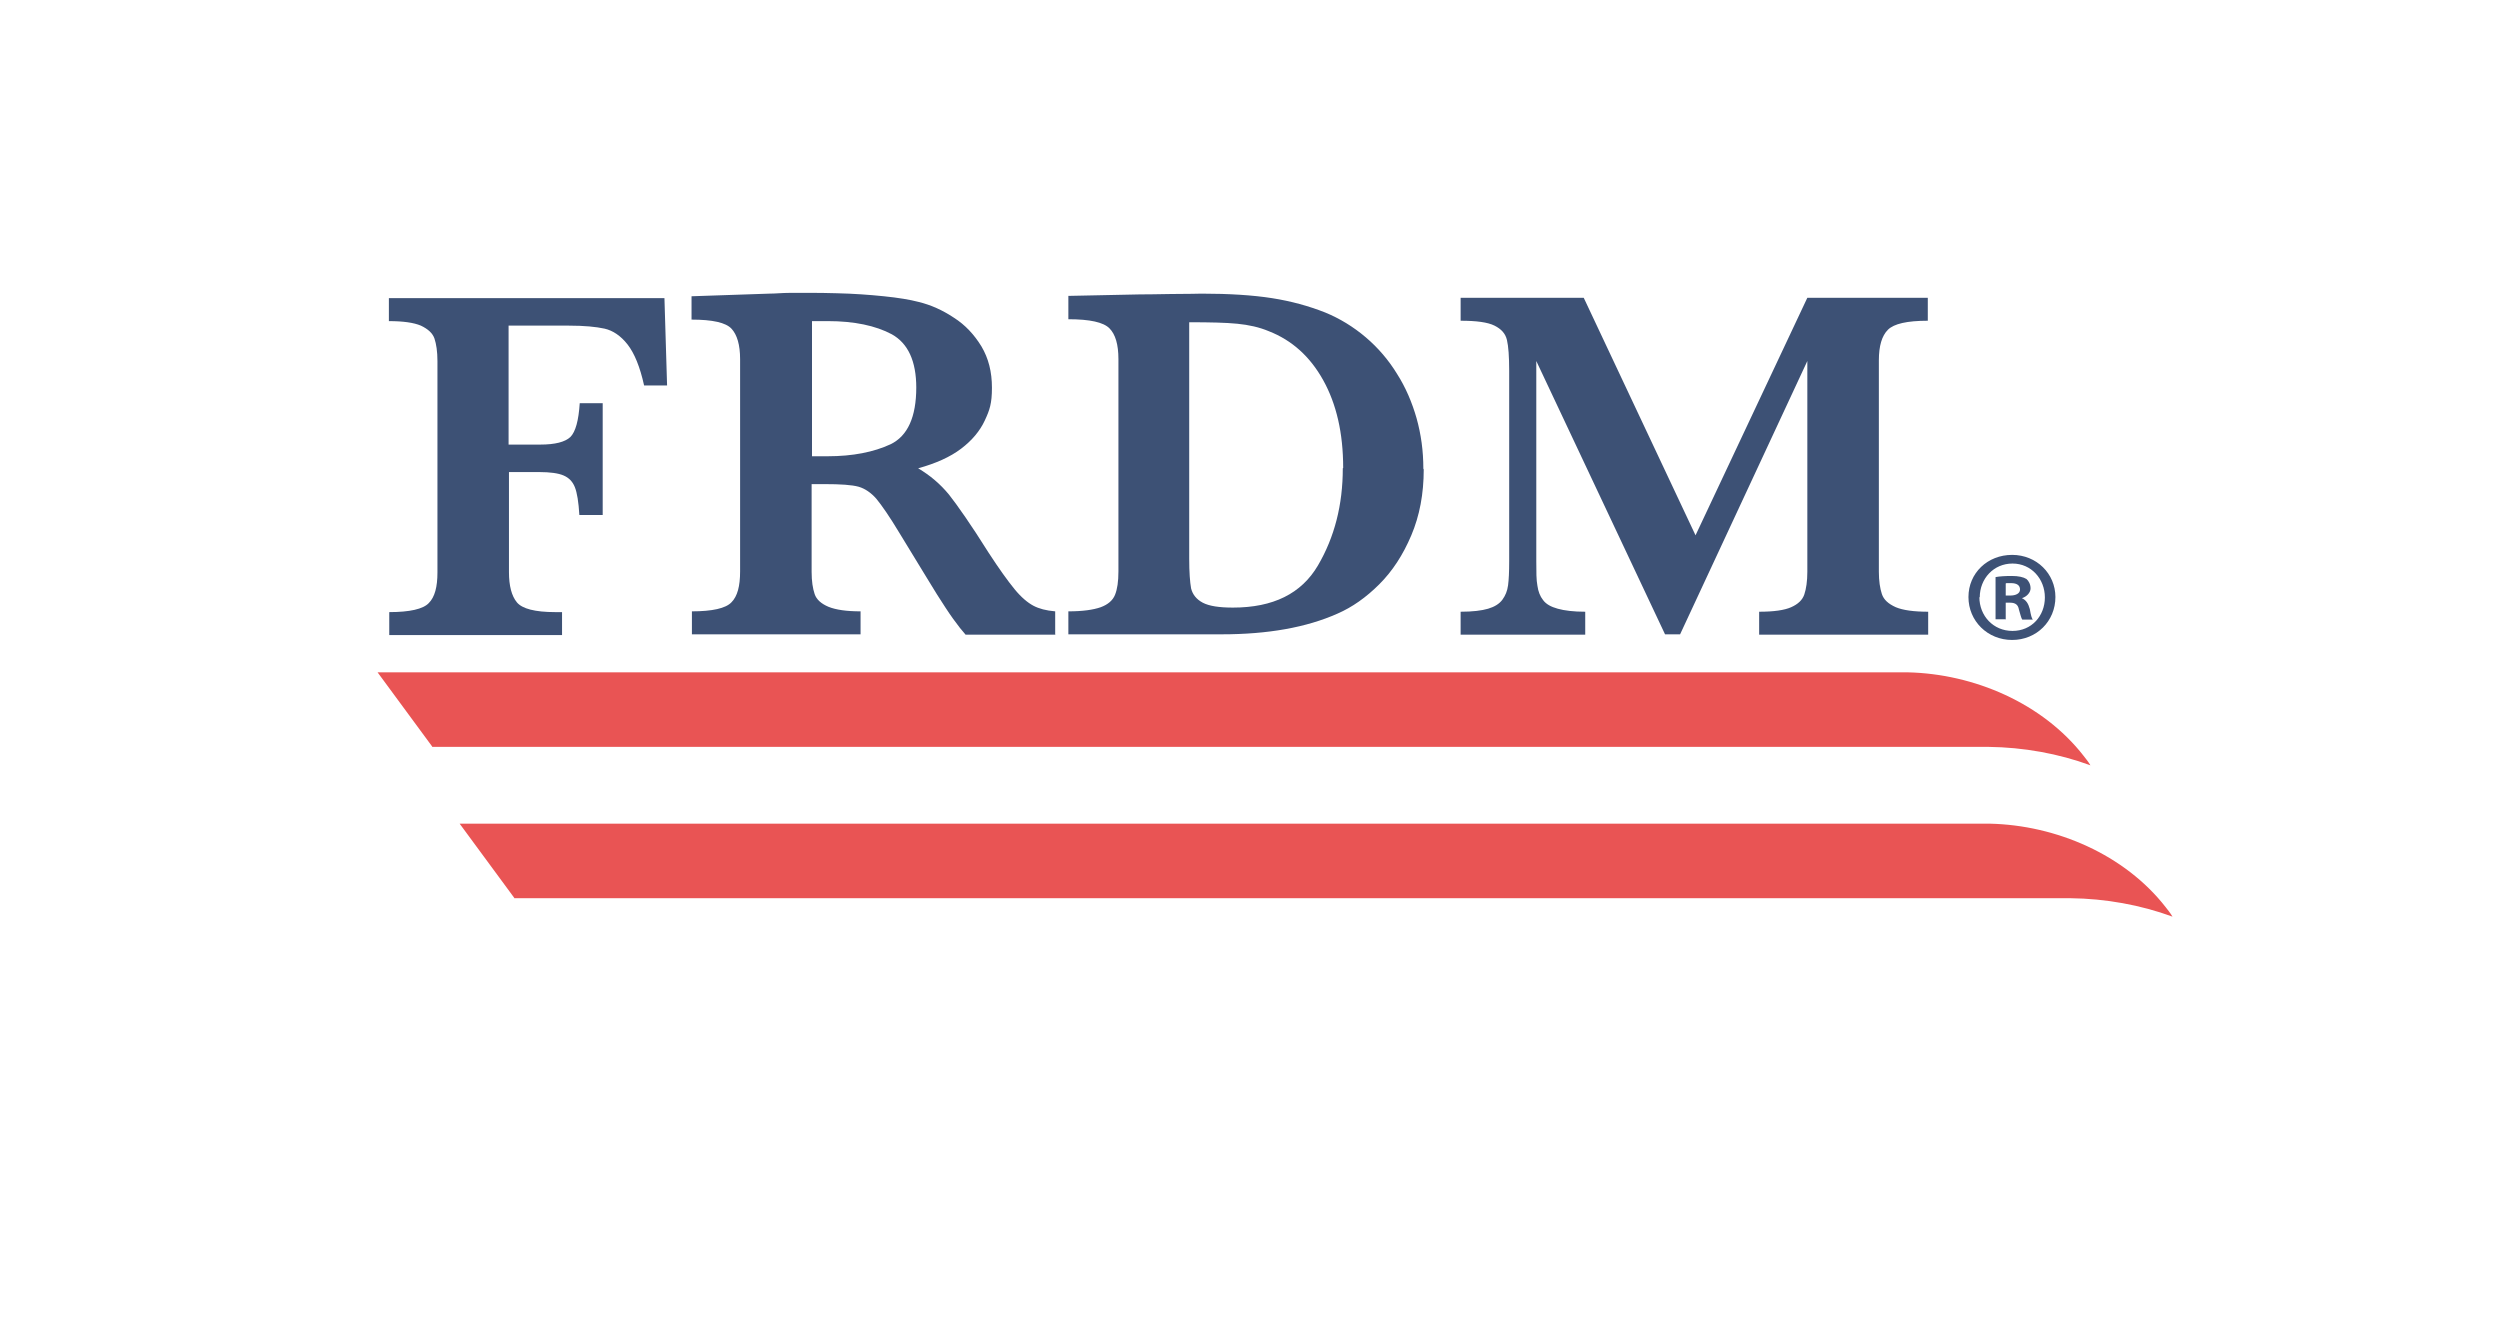
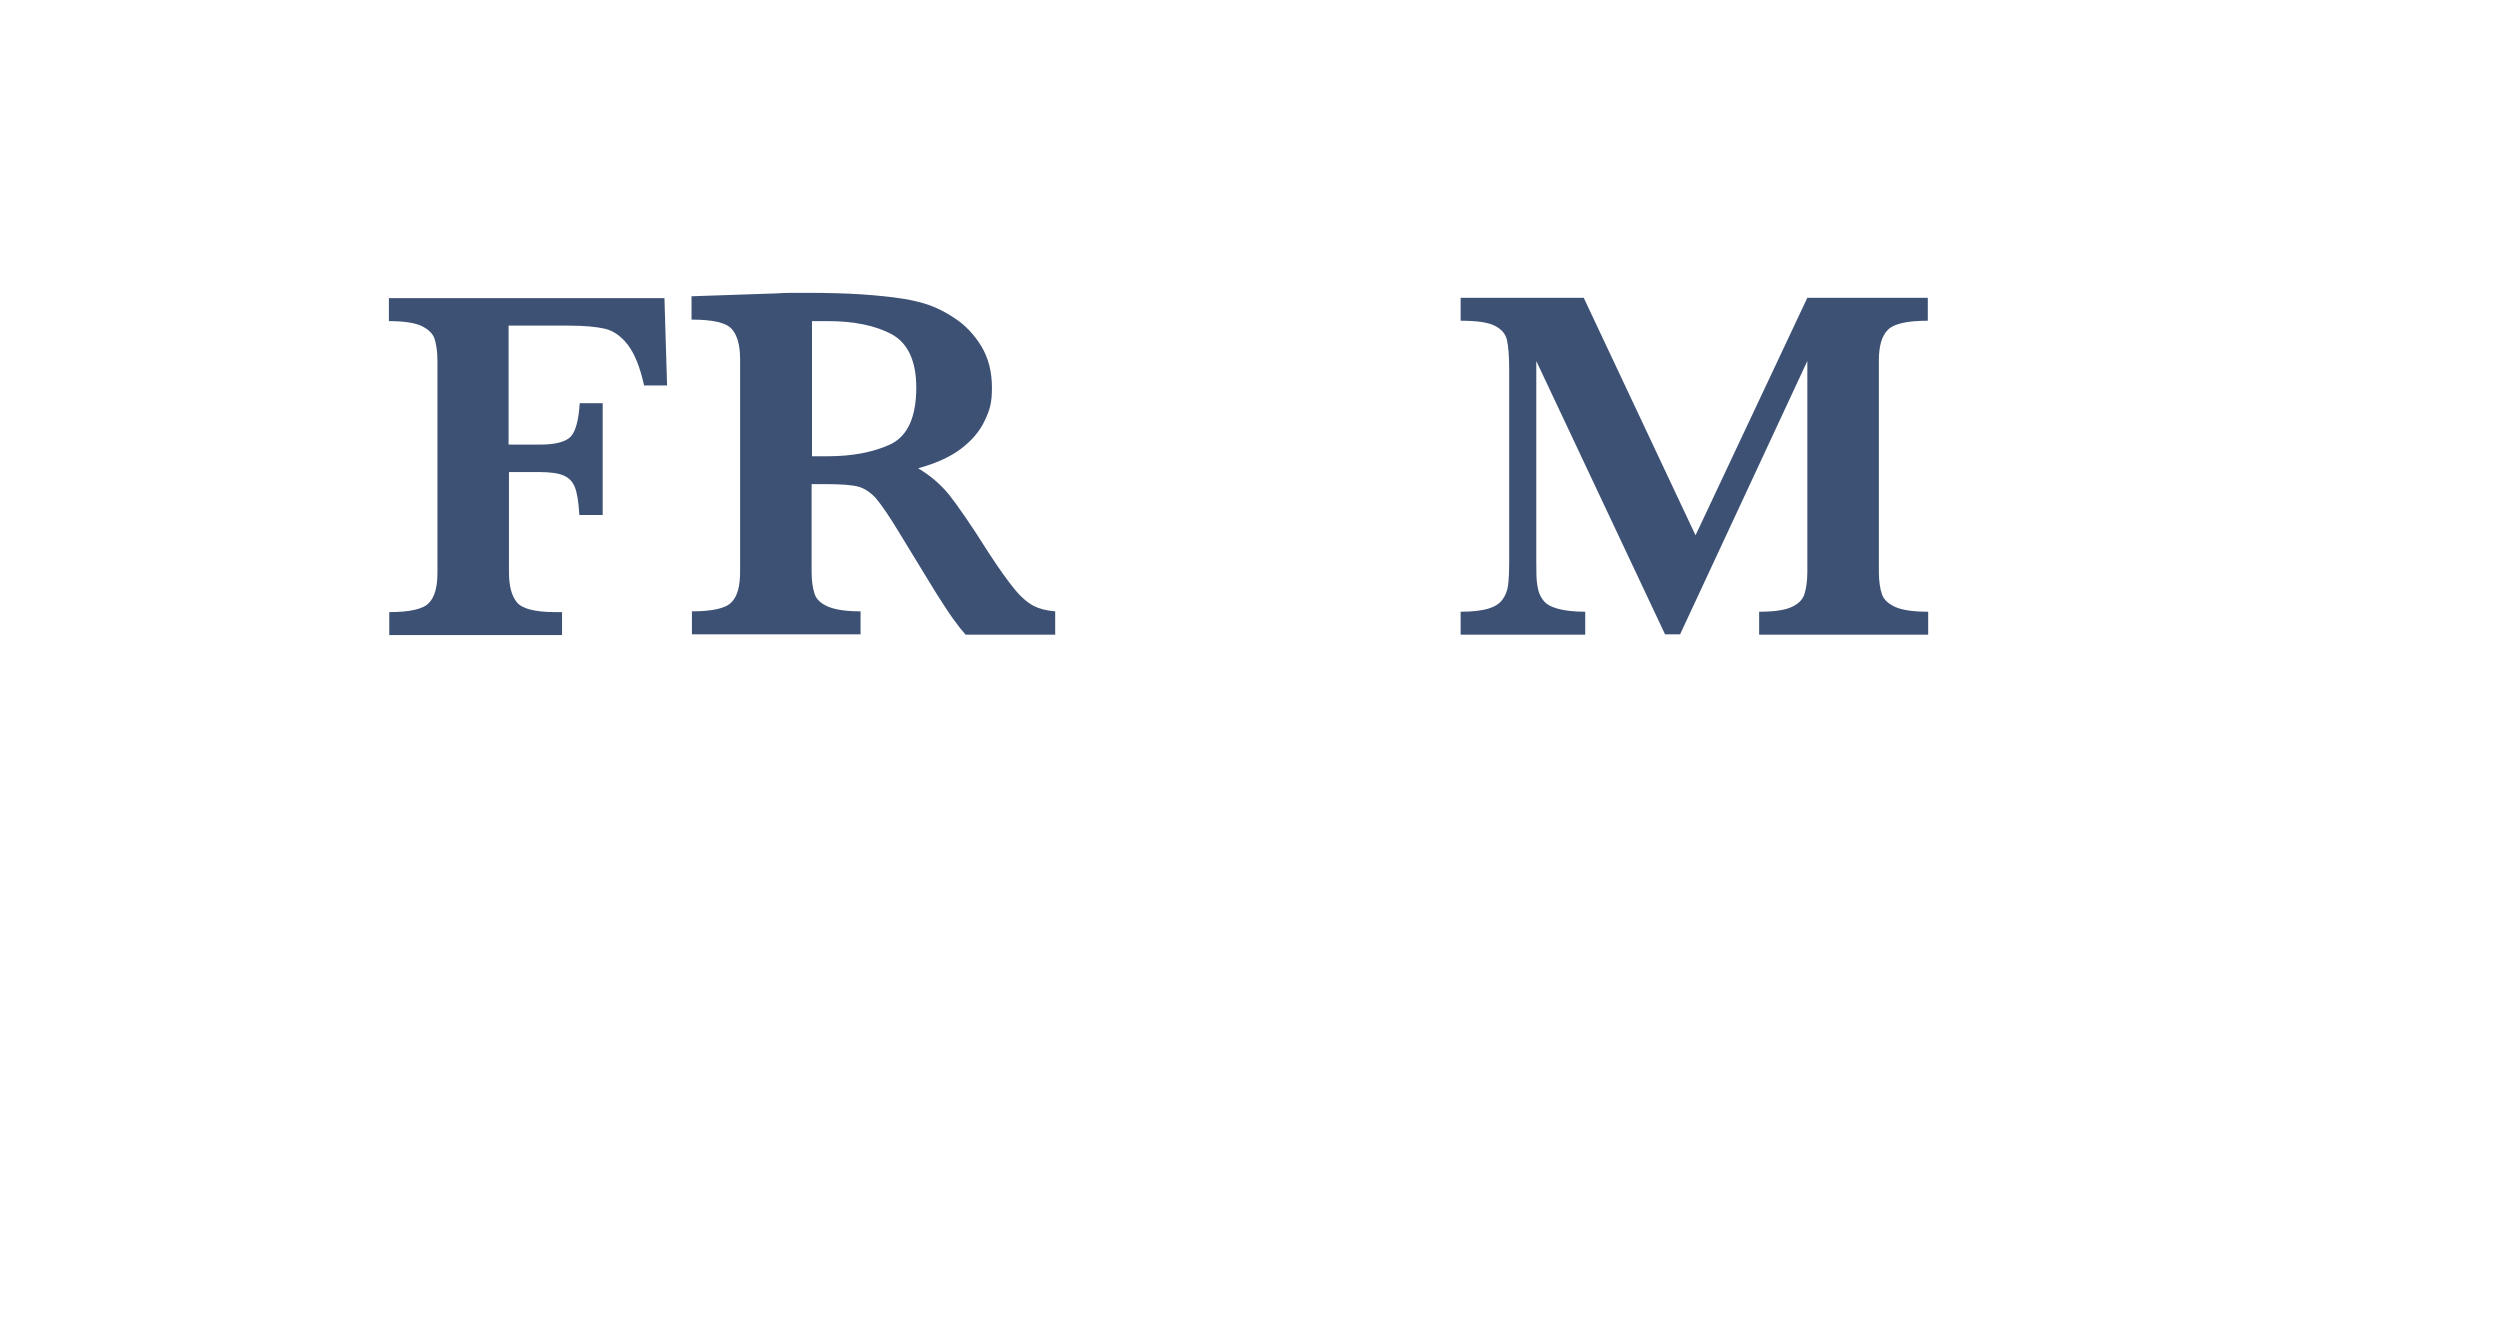
<svg xmlns="http://www.w3.org/2000/svg" id="Layer_1" version="1.1" viewBox="0 0 664.1 355.8">
  <defs>
    <style>
      .st0 {
        fill: #3d5175;
      }

      .st1 {
        fill: #e95454;
      }
    </style>
  </defs>
-   <path class="st1" d="M114.8,198.4h413.4c9.3.1,18.7,1.8,27.1,4.9-.5-.9-1.5-2.1-1.8-2.5-10.9-14-29.1-21.8-46.7-22.2H100.3s14.5,19.7,14.5,19.7h0Z" />
-   <path class="st1" d="M136.6,238.6h413.4c9.3.1,18.7,1.8,27.1,4.9-.5-.9-1.5-2.1-1.8-2.5-10.9-14-29.1-21.8-46.7-22.2H122.1s14.5,19.7,14.5,19.7h0Z" />
  <g>
    <path class="st0" d="M177.3,102.4h-6.2c-1.1-5-2.6-8.6-4.4-10.9-1.8-2.3-3.9-3.7-6.1-4.2-2.3-.5-5.4-.8-9.5-.8h-16v31.6h8.4c4,0,6.6-.7,8-2,1.4-1.4,2.2-4.4,2.5-9h6.1v29.7h-6.2c-.2-3.4-.6-5.9-1.2-7.4-.6-1.5-1.6-2.5-3-3.1-1.4-.6-3.6-.9-6.4-.9h-8.1v26.6c0,3.6.7,6.3,2.1,8,1.4,1.7,4.8,2.6,10.2,2.6h1.8v6.1h-45.9v-6.1c5.4,0,9-.8,10.5-2.4,1.6-1.6,2.3-4.3,2.3-8.1v-56.2c0-2.5-.3-4.5-.8-6-.5-1.4-1.7-2.5-3.6-3.4-1.9-.8-4.7-1.2-8.5-1.2v-6.1h73.2l.7,23.2Z" />
    <path class="st0" d="M280.4,168.6h-23.9c-.9-1-2-2.4-3.3-4.2-1.3-1.8-2.7-4-4.3-6.5-1.5-2.5-2.8-4.5-3.8-6.2l-6.1-10c-2.7-4.5-4.8-7.5-6.2-9.2-1.4-1.6-3-2.7-4.7-3.2-1.8-.5-4.8-.7-9.1-.7h-3.4v23.3c0,2.5.3,4.4.8,5.9.5,1.5,1.8,2.6,3.7,3.4,2,.8,4.8,1.2,8.5,1.2v6.1h-44.8v-6.1c5.4,0,9-.8,10.5-2.4,1.6-1.6,2.3-4.3,2.3-8.2v-56.4c0-3.8-.8-6.5-2.3-8.1-1.5-1.6-5-2.4-10.6-2.4v-6.2l20.7-.7c1.6,0,3.4-.2,5.4-.2,2,0,3.9,0,5.7,0s3.6,0,6.8.1c4.4.1,8.6.4,12.5.8,3.9.4,6.9.9,9.2,1.5,3.3.8,6.4,2.2,9.4,4.2,3,1.9,5.4,4.5,7.3,7.6,1.9,3.2,2.8,6.8,2.8,11s-.6,5.9-1.9,8.7c-1.3,2.8-3.4,5.3-6.3,7.5-2.9,2.2-6.7,3.9-11.4,5.2,3.2,1.9,5.9,4.2,8.2,7,2.2,2.8,5.8,7.9,10.5,15.4,2.8,4.3,5.1,7.5,6.9,9.7,1.8,2.2,3.5,3.6,5,4.4,1.5.8,3.4,1.3,5.8,1.5v6.1ZM243.4,103c0-7.1-2.2-11.8-6.5-14.2-4.3-2.3-10-3.5-17-3.5s-1.7,0-2.3,0c-.5,0-1.2,0-1.9,0v35.9h4.2c6.6,0,12.2-1.1,16.7-3.2,4.5-2.2,6.8-7.2,6.8-15.1Z" />
-     <path class="st0" d="M378.2,124.7c0,6.5-1.1,12.3-3.3,17.5-2.2,5.2-5,9.5-8.5,13-3.5,3.5-7.2,6.1-11.1,7.8-8.3,3.7-18.6,5.5-30.7,5.5h-40.8v-6.1c3.8,0,6.6-.4,8.6-1.1,1.9-.7,3.2-1.8,3.8-3.3.6-1.5.9-3.5.9-6.2v-56.4c0-3.9-.8-6.6-2.4-8.2s-5.2-2.4-10.9-2.4v-6.2l19.2-.4c.7,0,3.3,0,8-.1,4.7,0,7.4-.1,8.2-.1,7.3,0,13.6.4,18.7,1.2,5.1.8,9.8,2.1,14.1,3.8,3.9,1.6,7.5,3.8,10.8,6.6,3.3,2.8,6.1,6.1,8.3,9.7,2.3,3.6,4,7.6,5.2,11.8,1.2,4.3,1.8,8.7,1.8,13.4ZM356.8,124.3c0-9.3-1.8-17-5.3-23.3-3.5-6.3-8.3-10.6-14.4-13-2.6-1.1-5.4-1.7-8.4-2-3-.3-7.2-.4-12.8-.4v62.8c0,3.6.2,6.2.5,7.9.4,1.6,1.4,2.9,3.1,3.8,1.7.9,4.4,1.3,8,1.3,10.7,0,18.2-3.7,22.6-11.2,4.4-7.5,6.6-16.1,6.6-25.8Z" />
    <path class="st0" d="M512.1,168.6h-44.8v-6.1c3.9,0,6.7-.4,8.5-1.2,1.8-.8,3-1.9,3.5-3.4.5-1.5.8-3.5.8-6v-56l-33.8,72.6h-4l-34.2-72.6v53.2c0,2.8,0,5,.3,6.5.2,1.5.7,2.8,1.5,3.8.8,1.1,2.1,1.8,3.9,2.3,1.8.5,4.2.8,7.3.8v6.1h-33.1v-6.1c3.2,0,5.6-.3,7.3-.8,1.7-.5,3-1.3,3.8-2.4s1.3-2.3,1.5-3.8c.2-1.5.3-3.6.3-6.4v-50.6c0-3.8-.2-6.5-.6-8.2-.4-1.7-1.5-2.9-3.3-3.8-1.8-.9-4.8-1.3-9-1.3v-6.1h32.7l29.7,63.1,29.7-63.1h32v6.1c-5.5,0-9,.8-10.6,2.4-1.6,1.6-2.4,4.3-2.4,8.1v56.2c0,2.4.3,4.4.8,5.9.5,1.5,1.7,2.6,3.7,3.5,1.9.8,4.8,1.2,8.6,1.2v6.1Z" />
  </g>
-   <path class="st0" d="M546,158.6c0,6.4-5,11.4-11.5,11.4s-11.6-5-11.6-11.4,5.1-11.2,11.6-11.2,11.5,5,11.5,11.2ZM525.8,158.6c0,5,3.7,9,8.8,9s8.6-4,8.6-8.9-3.6-9-8.6-9-8.7,4-8.7,9ZM532.7,164.5h-2.6v-11.2c1-.2,2.5-.3,4.3-.3s3.1.3,3.9.8c.6.5,1.1,1.4,1.1,2.5s-1,2.2-2.3,2.6h0c1.1.5,1.7,1.4,2.1,2.9.3,1.7.5,2.4.8,2.8h-2.8c-.3-.4-.5-1.4-.9-2.7-.2-1.2-.9-1.8-2.3-1.8h-1.2v4.5ZM532.8,158.2h1.2c1.4,0,2.6-.5,2.6-1.6s-.8-1.7-2.4-1.7-1.2,0-1.4.1v3.2Z" />
</svg>